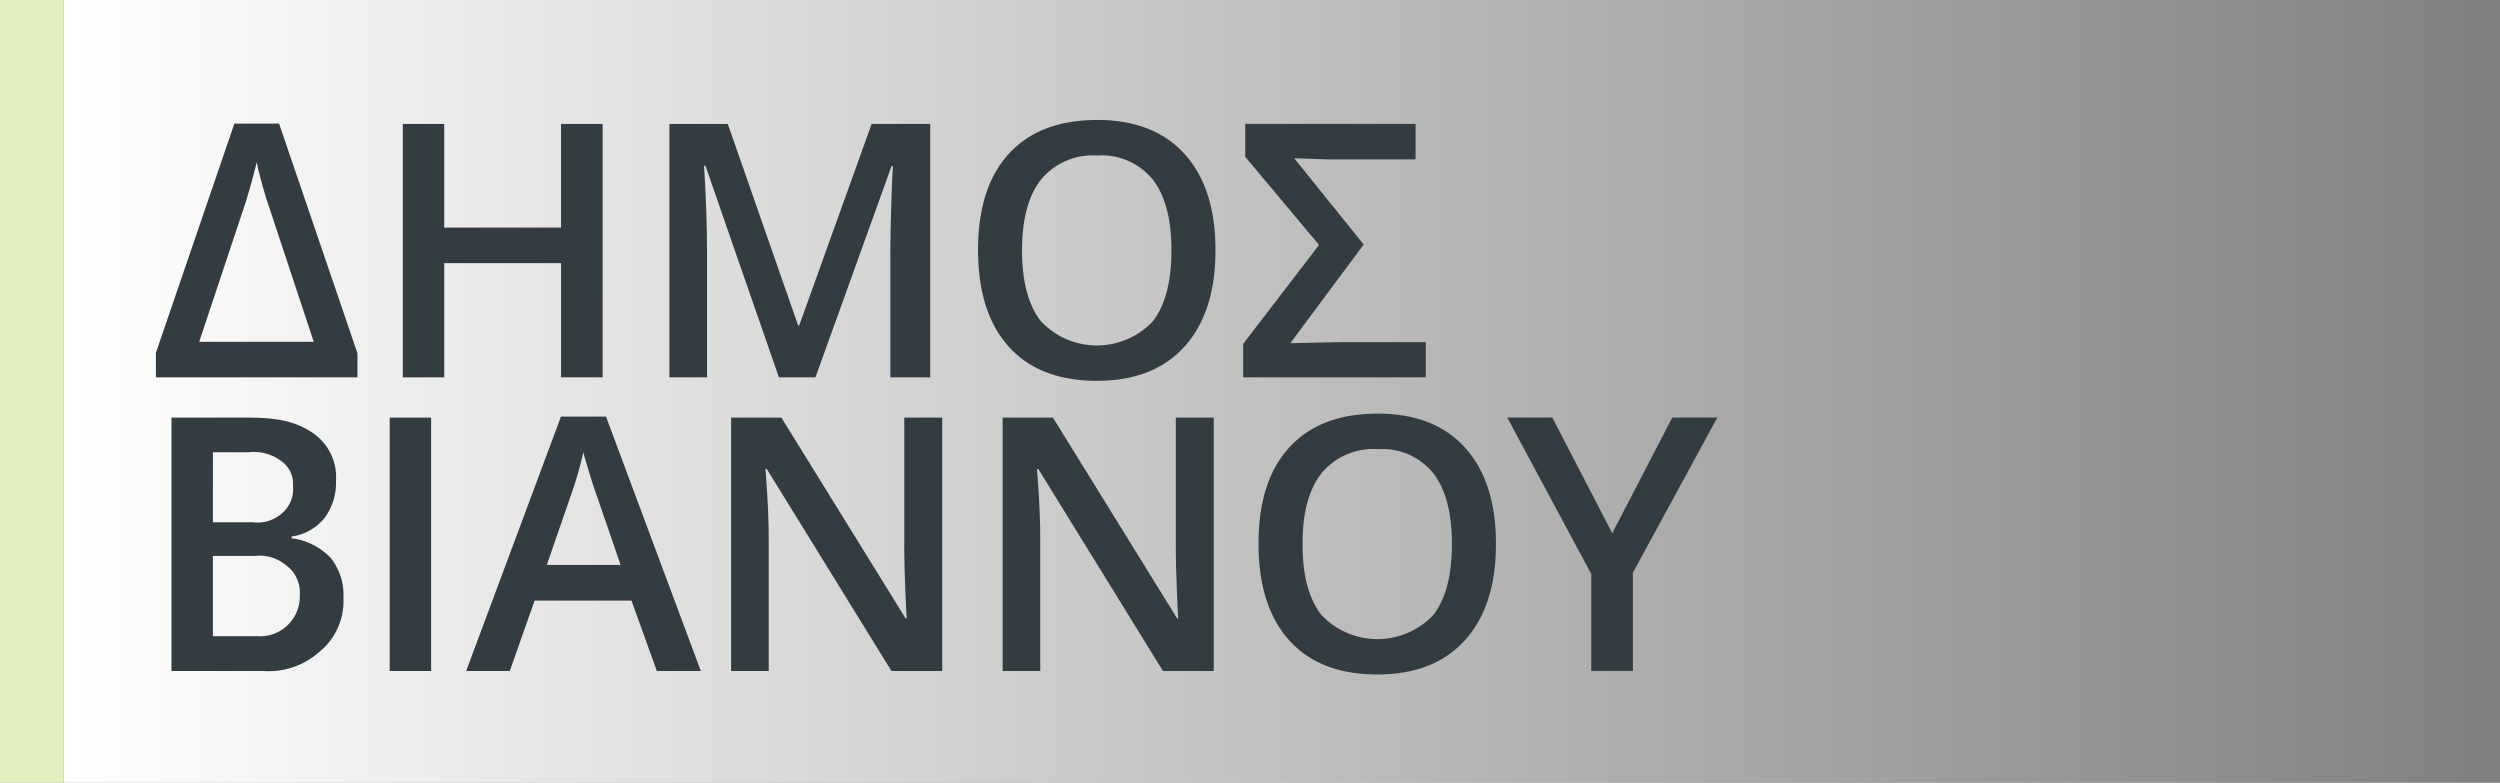
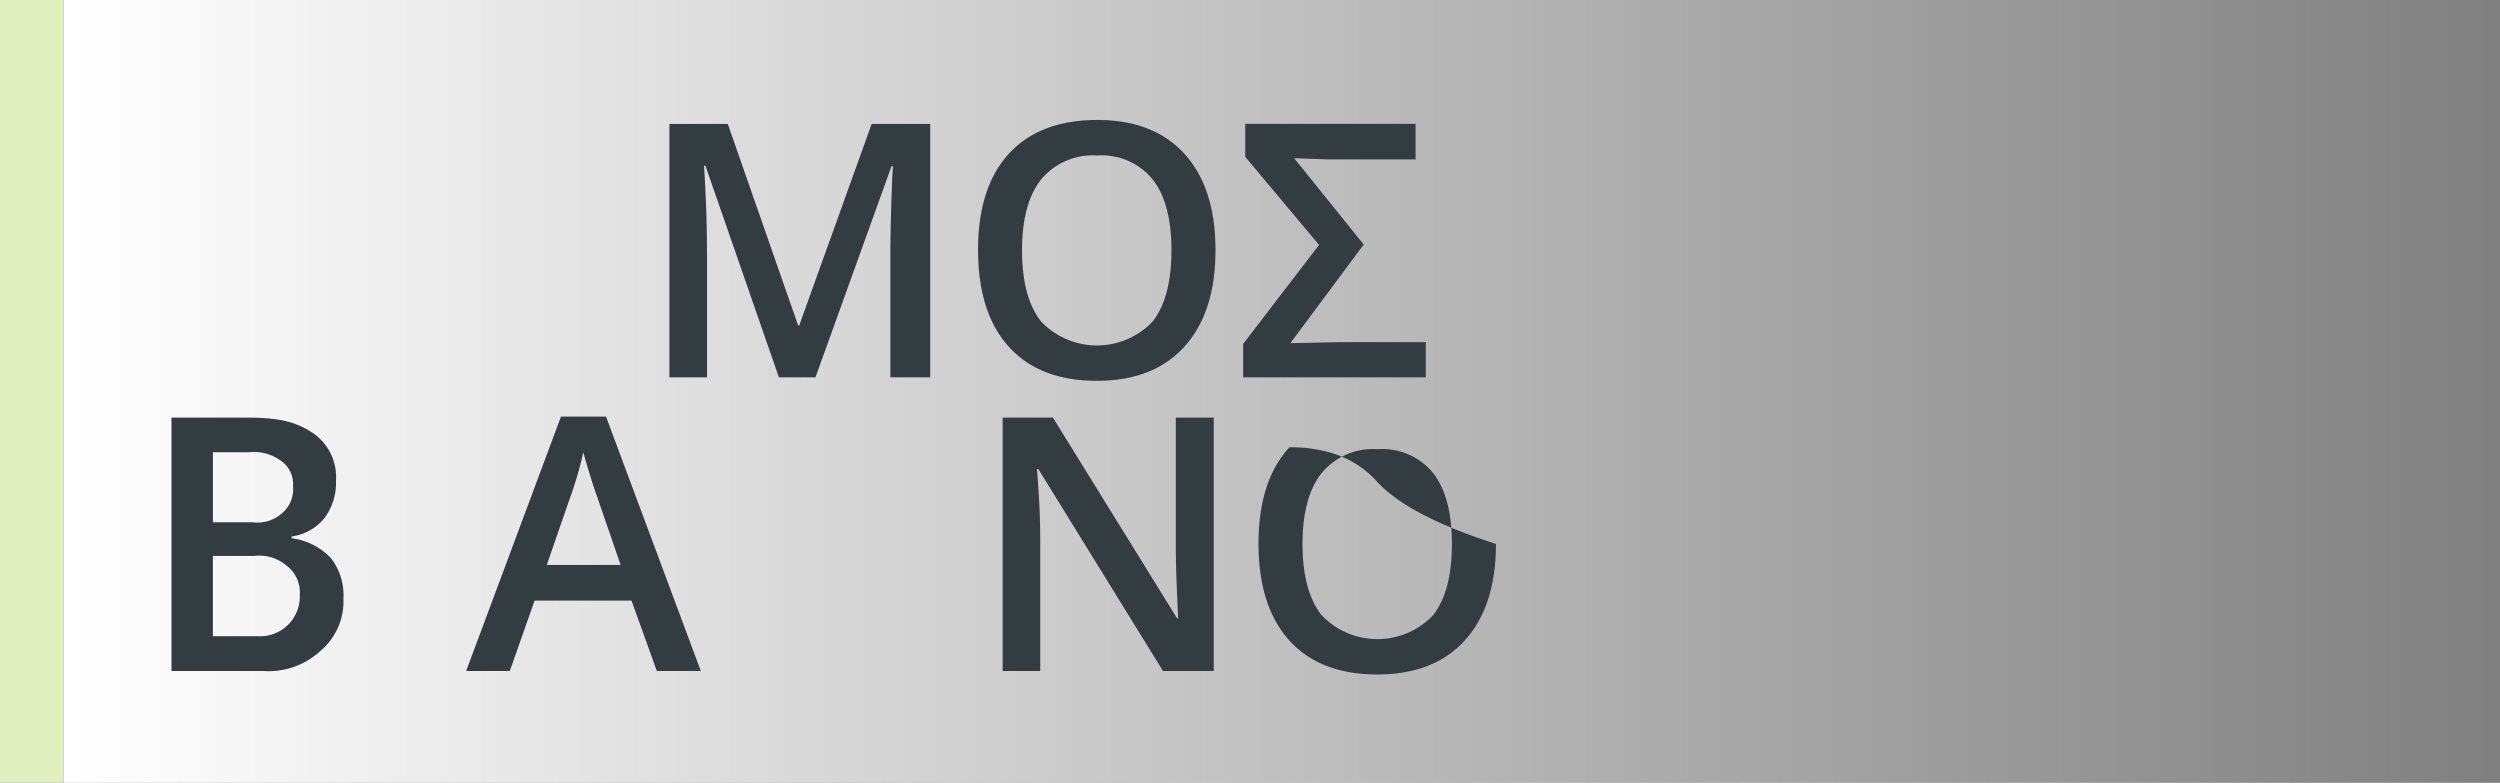
<svg xmlns="http://www.w3.org/2000/svg" width="227" height="71.078" viewBox="0 0 227 71.078">
  <rect x="0" y="0" width="227" height="71.078" fill="#808080" stroke="none" />
  <defs>
    <linearGradient id="linear-gradient" y1="0.5" x2="1" y2="0.5" gradientUnits="objectBoundingBox">
      <stop offset="0" stop-color="#fff" />
      <stop offset="1" stop-color="#fff" stop-opacity="0" />
    </linearGradient>
  </defs>
  <g id="Artwork_11" data-name="Artwork 11" transform="translate(305.415 95.631)">
    <g id="Group_14597" data-name="Group 14597" transform="translate(-305.415 -95.631)">
      <rect id="Rectangle_5517" data-name="Rectangle 5517" width="221.232" height="71.078" transform="translate(5.768)" fill="url(#linear-gradient)" />
      <g id="Group_14596" data-name="Group 14596" transform="translate(14.153 10.892)">
-         <path id="Path_13721" data-name="Path 13721" d="M38.085,51.019,45.214,30.2h4.06l7.114,20.853v2.187h-18.3Zm9.159-17.312q-.677,2.723-1.2,4.218L42.019,50.012h10.4L48.44,37.988q-.362-1.007-.724-2.329T47.244,33.708Z" transform="translate(-38.085 -29.868)" fill="#333d41" />
-         <path id="Path_13722" data-name="Path 13722" d="M116.562,53.292h-3.777V42.92H102.177V53.292H98.416V30.283h3.761v9.411h10.607V30.283h3.777Z" transform="translate(-75.995 -29.921)" fill="#333d41" />
        <path id="Path_13723" data-name="Path 13723" d="M173.495,53.292l-6.673-19.216H166.7q.268,4.281.268,8.026v11.19h-3.415V30.283h5.3l6.39,18.3h.094l6.578-18.3h5.319V53.292h-3.62V41.913q0-1.715.087-4.47t.149-3.336h-.126l-6.909,19.184Z" transform="translate(-116.923 -29.921)" fill="#333d41" />
        <path id="Path_13724" data-name="Path 13724" d="M260.523,41.144q0,5.618-2.809,8.735t-7.955,3.116q-5.209,0-8-3.092t-2.793-8.79q0-5.7,2.809-8.75t8.019-3.053q5.13,0,7.932,3.1T260.523,41.144Zm-17.564,0q0,4.249,1.715,6.445a6.981,6.981,0,0,0,10.143.024q1.707-2.172,1.708-6.469,0-4.233-1.692-6.421a5.981,5.981,0,0,0-5.044-2.187,6.107,6.107,0,0,0-5.107,2.187Q242.959,36.911,242.959,41.144Z" transform="translate(-164.311 -29.309)" fill="#333d41" />
        <path id="Path_13725" data-name="Path 13725" d="M303.745,53.292V50.255l6.89-8.986-6.7-8v-2.99H319.4v3.226h-7.932l-3.091-.11,6.313,7.838-6.66,8.955,4.633-.094h7.664v3.195Z" transform="translate(-205.019 -29.921)" fill="#333d41" />
        <path id="Path_13726" data-name="Path 13726" d="M41.9,102.033h6.83c3.168,0,4.579.462,5.991,1.385a4.849,4.849,0,0,1,2.117,4.375,5.3,5.3,0,0,1-1.039,3.352,4.643,4.643,0,0,1-2.99,1.684v.158a5.937,5.937,0,0,1,3.565,1.8,5.45,5.45,0,0,1,1.141,3.643,5.908,5.908,0,0,1-2.164,4.855,6.905,6.905,0,0,1-5.141,1.755H41.9Zm3.762,9.506h3.62a3.353,3.353,0,0,0,2.568-.748,2.863,2.863,0,0,0,1.086-2.542,2.546,2.546,0,0,0-1.172-2.345,4.111,4.111,0,0,0-2.843-.724H45.664Zm0,3.053v7.287h4a3.611,3.611,0,0,0,3.89-3.762,3.034,3.034,0,0,0-1.227-2.66,3.765,3.765,0,0,0-2.851-.866Z" transform="translate(-40.484 -75.007)" fill="#333d41" />
-         <path id="Path_13727" data-name="Path 13727" d="M95.216,125.042V102.033h3.761v23.009Z" transform="translate(-73.985 -75.007)" fill="#333d41" />
        <path id="Path_13728" data-name="Path 13728" d="M131.214,124.882l-2.3-6.39h-8.8l-2.251,6.39H113.9l8.609-23.1H126.6l8.609,23.1Zm-3.289-9.632-2.156-6.263q-.236-.629-.653-1.983t-.575-1.983a35.252,35.252,0,0,1-1.243,4.233l-2.077,6Z" transform="translate(-85.726 -74.847)" fill="#333d41" />
-         <path id="Path_13729" data-name="Path 13729" d="M197.8,125.042h-4.611l-11.316-18.335h-.126l.078,1.023q.22,2.927.22,5.351v11.961h-3.415V102.033h4.564l11.284,18.24h.094q-.032-.362-.126-2.636t-.094-3.549V102.033H197.8Z" transform="translate(-126.398 -75.007)" fill="#333d41" />
        <path id="Path_13730" data-name="Path 13730" d="M264.147,125.042h-4.611L248.22,106.707h-.126l.079,1.023q.22,2.927.22,5.351v11.961h-3.415V102.033h4.564l11.284,18.24h.094q-.032-.362-.126-2.636t-.094-3.549V102.033h3.446Z" transform="translate(-168.091 -75.007)" fill="#333d41" />
-         <path id="Path_13731" data-name="Path 13731" d="M329.052,112.894q0,5.618-2.809,8.735t-7.956,3.116q-5.209,0-8-3.093t-2.793-8.79q0-5.7,2.809-8.75t8.019-3.053q5.131,0,7.932,3.1T329.052,112.894Zm-17.563,0q0,4.249,1.715,6.445a6.981,6.981,0,0,0,10.143.024q1.707-2.172,1.707-6.469,0-4.233-1.692-6.421a5.982,5.982,0,0,0-5.044-2.188,6.107,6.107,0,0,0-5.107,2.188Q311.488,108.66,311.489,112.894Z" transform="translate(-207.373 -74.395)" fill="#333d41" />
-         <path id="Path_13732" data-name="Path 13732" d="M377.805,112.53l5.445-10.5h4.092l-7.664,14.085v8.923H375.9v-8.8l-7.633-14.211h4.092Z" transform="translate(-245.564 -75.007)" fill="#333d41" />
+         <path id="Path_13731" data-name="Path 13731" d="M329.052,112.894q0,5.618-2.809,8.735t-7.956,3.116q-5.209,0-8-3.093t-2.793-8.79q0-5.7,2.809-8.75q5.131,0,7.932,3.1T329.052,112.894Zm-17.563,0q0,4.249,1.715,6.445a6.981,6.981,0,0,0,10.143.024q1.707-2.172,1.707-6.469,0-4.233-1.692-6.421a5.982,5.982,0,0,0-5.044-2.188,6.107,6.107,0,0,0-5.107,2.188Q311.488,108.66,311.489,112.894Z" transform="translate(-207.373 -74.395)" fill="#333d41" />
      </g>
      <rect id="Rectangle_5518" data-name="Rectangle 5518" width="5.768" height="71.078" fill="#e2f0c0" />
    </g>
  </g>
</svg>